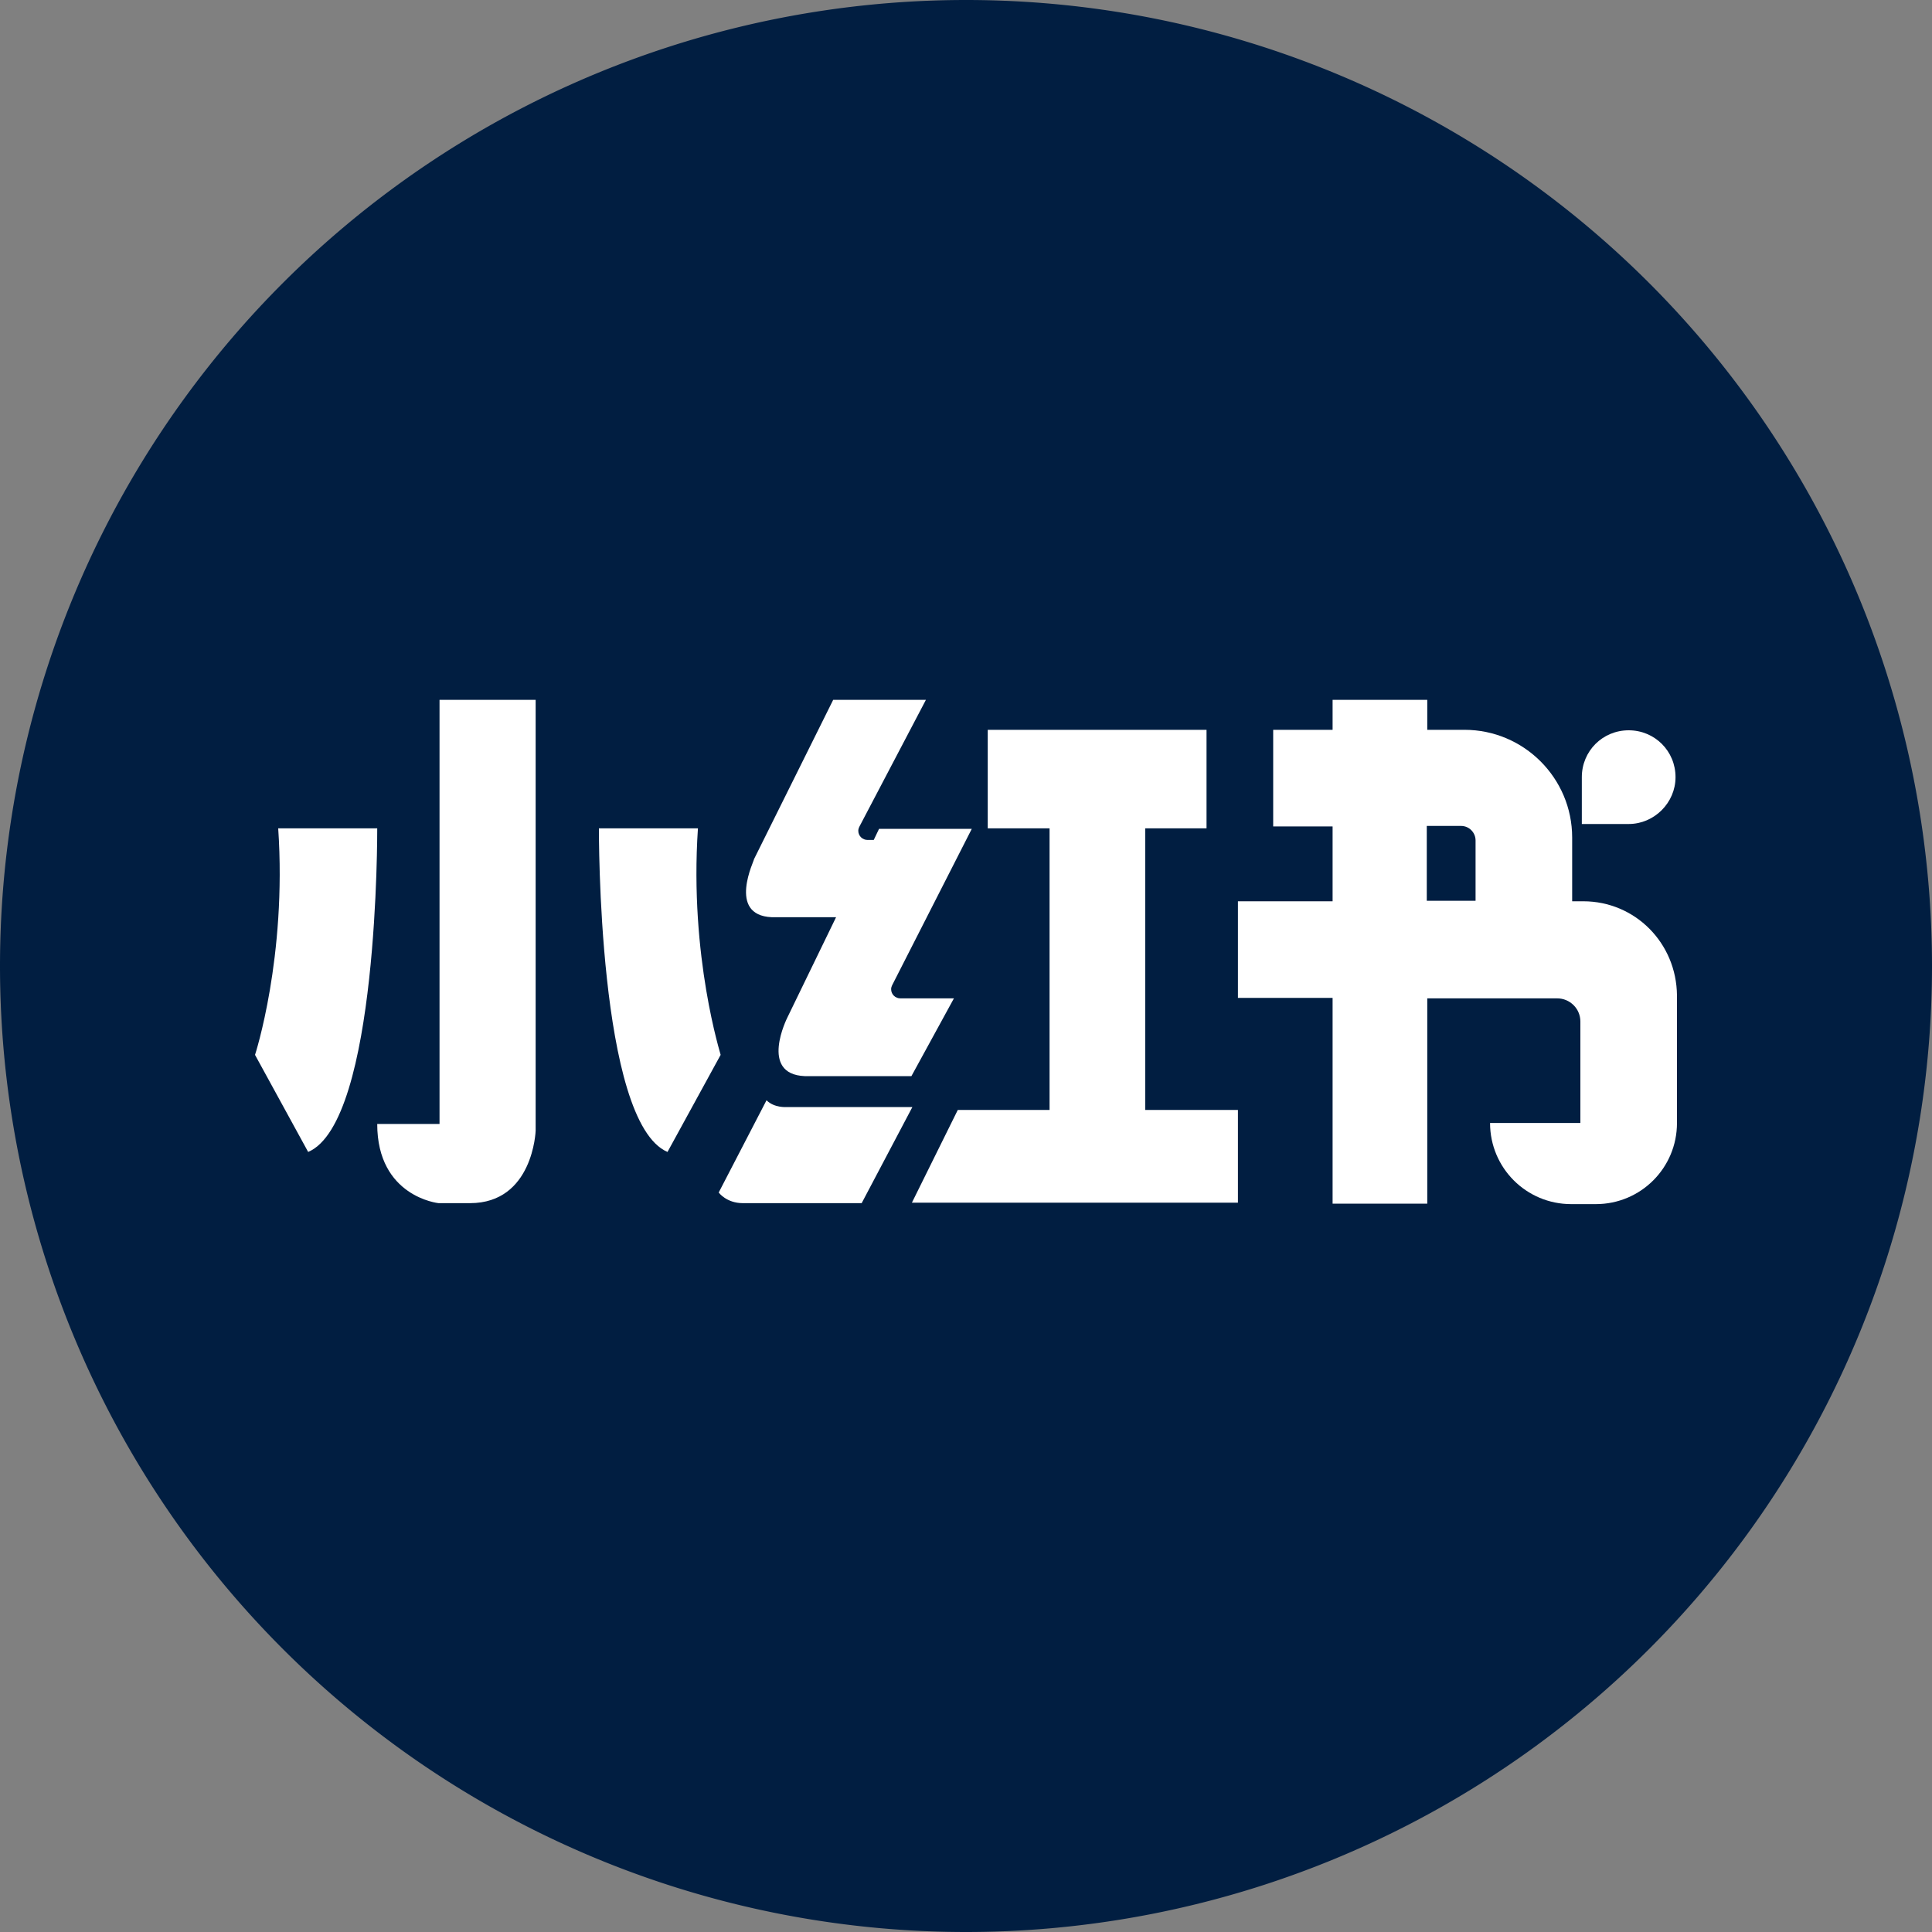
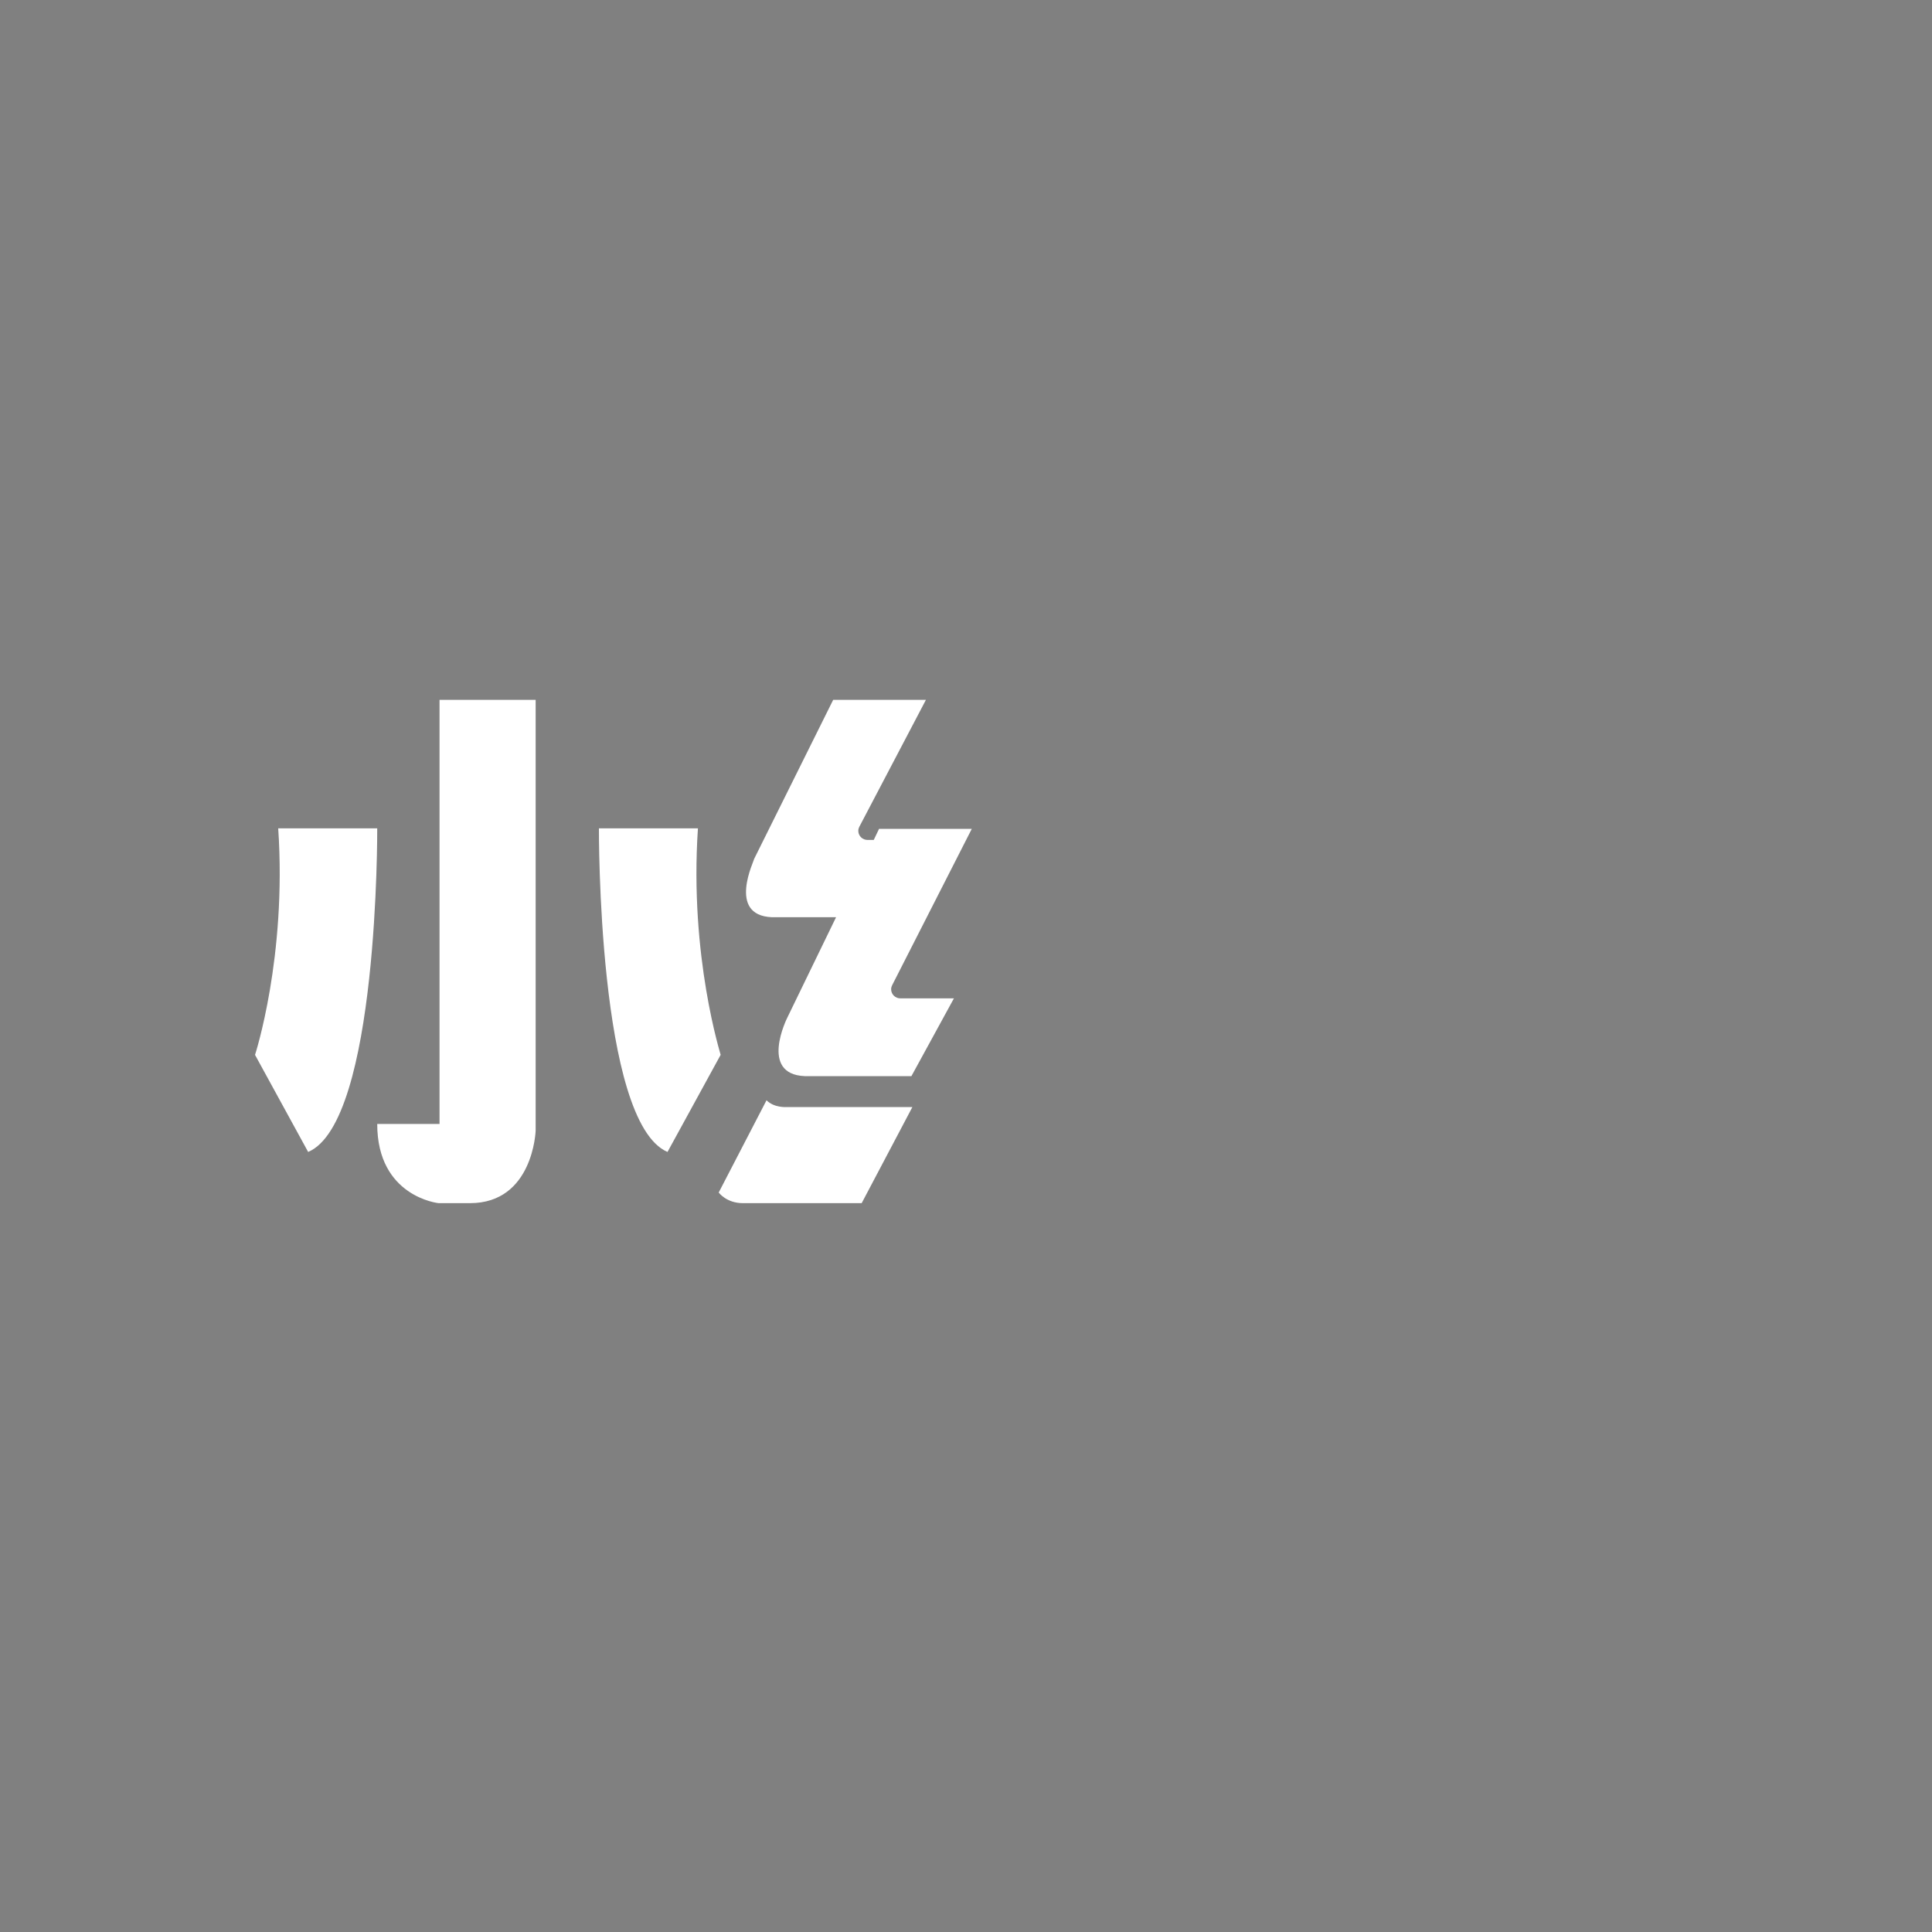
<svg xmlns="http://www.w3.org/2000/svg" t="1723113864077" class="icon" viewBox="0 0 1024 1024" version="1.1" p-id="7612" width="1000" height="1000">
  <rect x="0" y="0" width="1024" height="1024" fill="#808080" stroke="none" />
-   <path d="M512 512m-512 0a512 512 0 1 0 1024 0 512 512 0 1 0-1024 0Z" fill="#011e41" p-id="7613" data-spm-anchor-id="a313x.search_index.0.i12.2b533a81rJRrCh" class="selected" />
  <path d="M199.936 439.04H147.456c4.608 68.352-12.288 120.064-12.288 120.064l28.16 51.456c37.376-15.872 36.608-171.52 36.608-171.52m169.984 0H317.44s-0.768 155.648 36.352 171.52l28.16-51.456c0.256 0.256-16.64-51.712-12.032-120.064M232.96 595.712H199.936c0 38.656 32.512 41.984 32.512 41.984h16.64c33.536 0 34.816-38.4 34.816-38.4v-228.352H232.96v224.768z m176.128-109.568h34.048L417.28 539.392s-15.104 29.952 9.216 30.976h56.576l22.528-41.216h-28.416c-2.56 0-4.864-2.048-4.864-4.864 0-0.768 0.256-1.536 0.512-2.048l42.24-82.944H465.92l-2.816 5.888h-3.328c-2.56 0-4.864-2.048-4.864-4.864 0-0.768 0.256-1.536 0.512-2.048l35.328-67.328h-49.152l-41.984 84.48c0.512 0-14.592 29.696 9.472 30.72m7.68 100.608s-6.4 0.512-10.496-3.584l-25.344 48.896s4.096 5.632 12.8 5.632h62.976l26.88-50.944h-66.816z" fill="#FFFFFF" p-id="7614" />
-   <path d="M606.976 439.04h32.512v-52.224h-115.968v52.224h32.768v149.248h-48.64l-24.32 49.152h172.8v-49.152h-49.152v-149.248z m232.192 38.656h-5.888v-33.792c0-31.488-25.6-57.088-57.088-57.088h-19.712v-15.872h-50.176v15.872h-31.488v51.2h31.488v39.68h-50.176v51.2h50.176v109.056h50.176v-108.8h68.864c6.656 0 12.288 5.376 12.288 12.288v53.76h-47.872c0 23.808 19.2 43.008 43.008 43.008h13.056c23.808 0 43.008-19.2 43.008-43.008v-67.584c-0.256-27.904-22.272-49.92-49.664-49.92M756.48 437.76h17.92c4.352 0 7.68 3.584 7.68 7.68v32h-25.856V437.76z" fill="#FFFFFF" p-id="7615" />
-   <path d="M888.064 411.904c0-13.824-11.008-24.832-24.832-24.832-13.824 0-24.832 11.008-24.832 24.832v24.832h24.832c13.568 0 24.832-11.264 24.832-24.832" fill="#FFFFFF" p-id="7616" />
</svg>